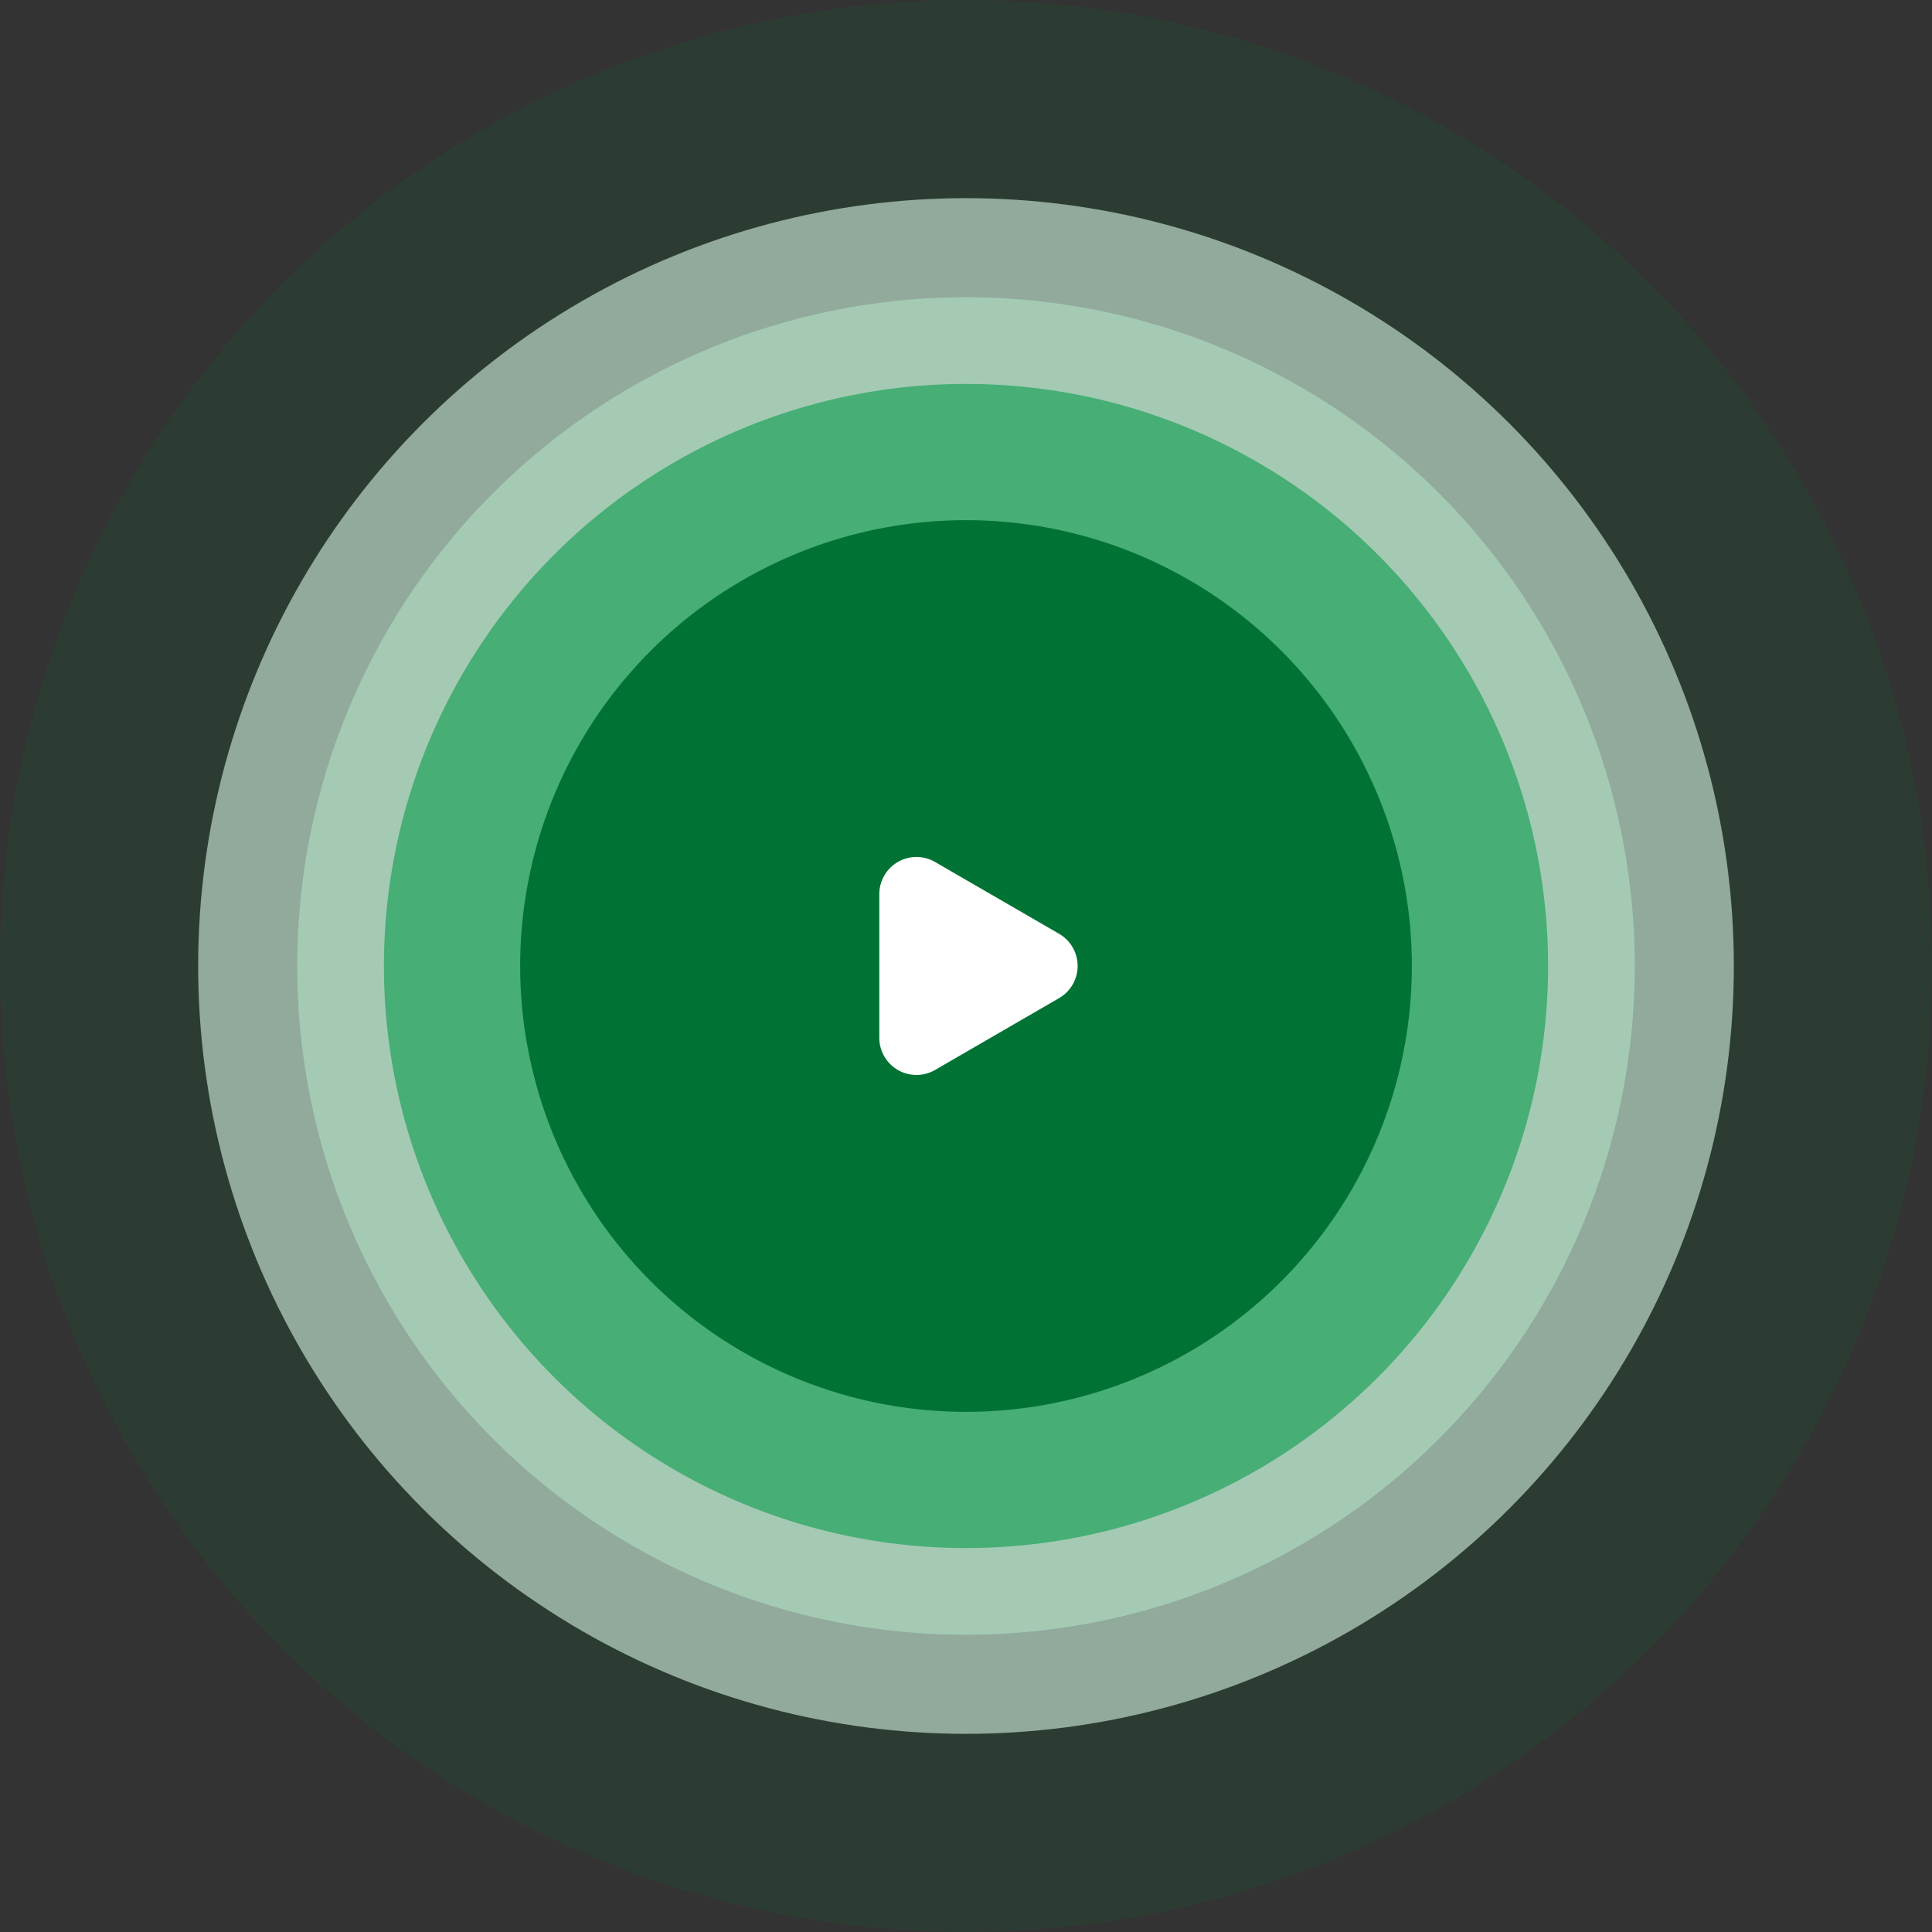
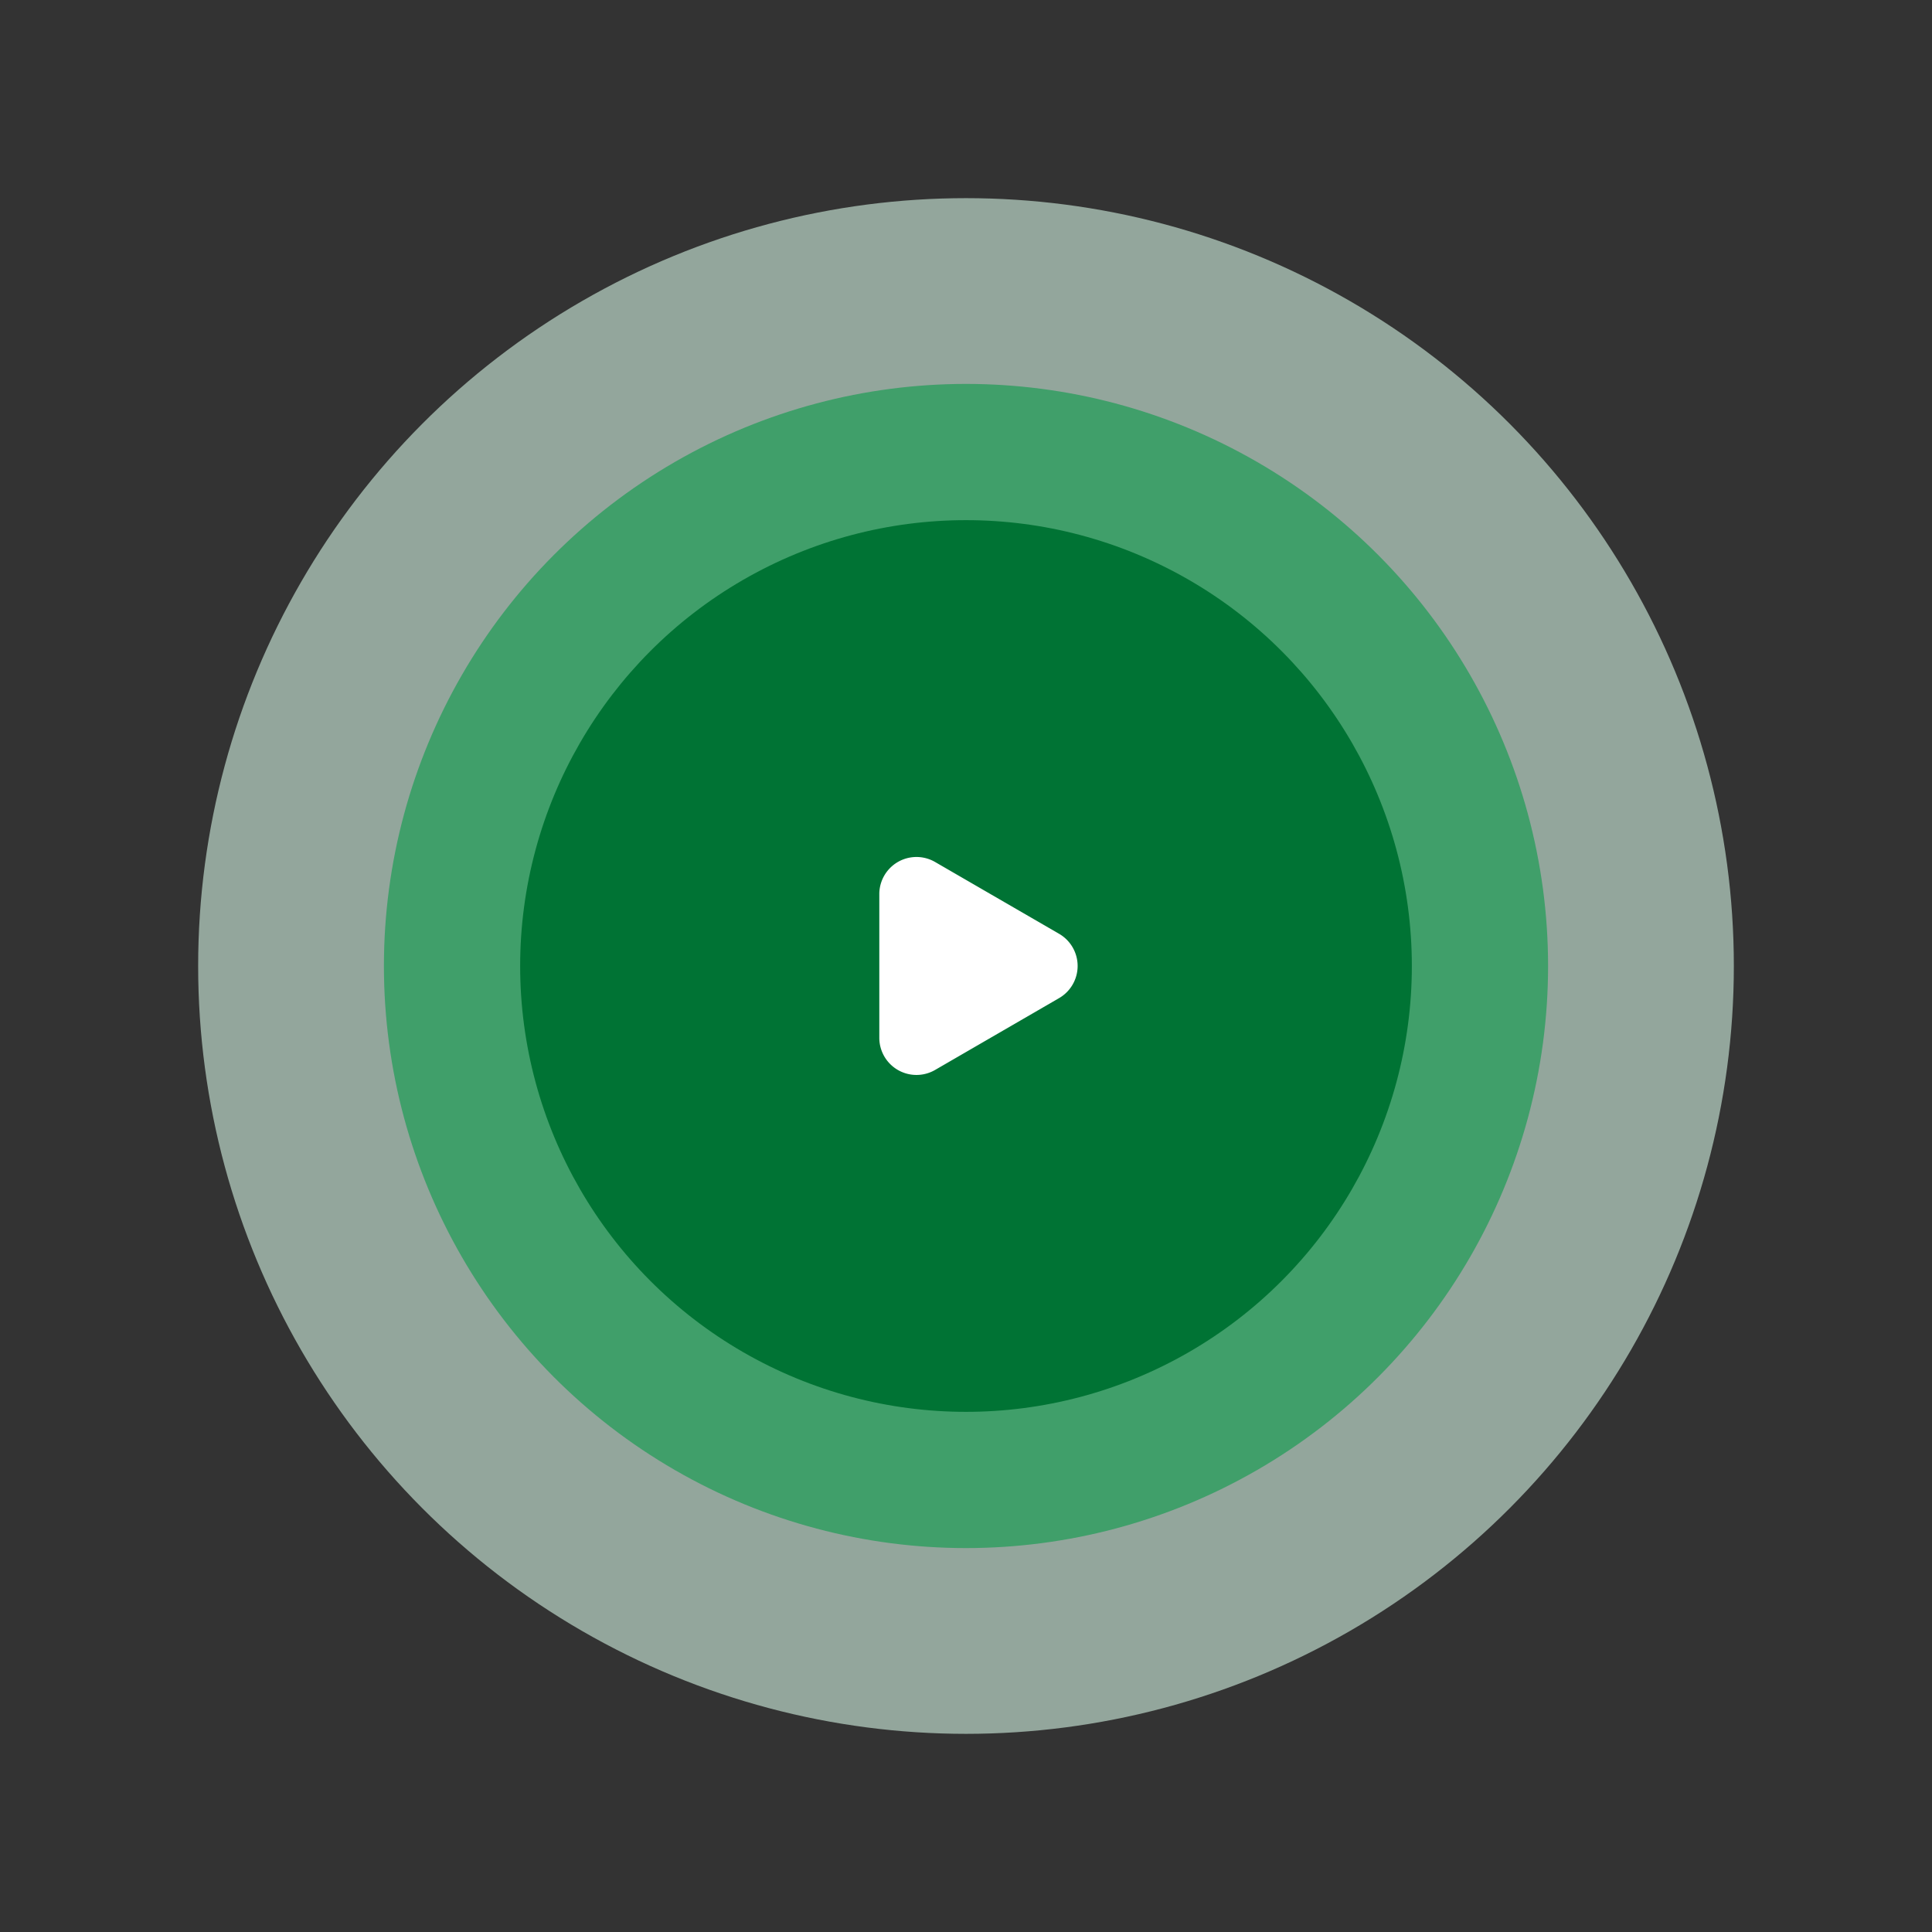
<svg xmlns="http://www.w3.org/2000/svg" width="156" height="156" viewBox="0 0 156 156">
  <rect x="0" y="0" width="156" height="156" fill="#333333" stroke="none" />
  <g id="Group_20881" data-name="Group 20881" transform="translate(-679.6 -1755.6)">
-     <circle id="Ellipse_1288" data-name="Ellipse 1288" cx="78" cy="78" r="78" transform="translate(679.6 1755.6)" fill="rgba(0,115,52,0.14)" />
    <circle id="Ellipse_1287" data-name="Ellipse 1287" cx="62" cy="62" r="62" transform="translate(695.6 1771.6)" fill="rgba(212,243,226,0.6)" />
-     <circle id="Ellipse_1286" data-name="Ellipse 1286" cx="54" cy="54" r="54" transform="translate(703.6 1779.6)" fill="rgba(180,227,201,0.55)" />
    <circle id="Ellipse_1285" data-name="Ellipse 1285" cx="47" cy="47" r="47" transform="translate(710.6 1786.6)" fill="rgba(4,153,71,0.58)" />
    <circle id="Ellipse_1289" data-name="Ellipse 1289" cx="36" cy="36" r="36" transform="translate(721.6 1797.6)" fill="#007334" />
    <path id="Polygon_1" data-name="Polygon 1" d="M8.4,4.484a3,3,0,0,1,5.193,0l5.8,10.012A3,3,0,0,1,16.8,19H5.2a3,3,0,0,1-2.6-4.5Z" transform="translate(769.6 1822.6) rotate(90)" fill="#fff" />
  </g>
</svg>